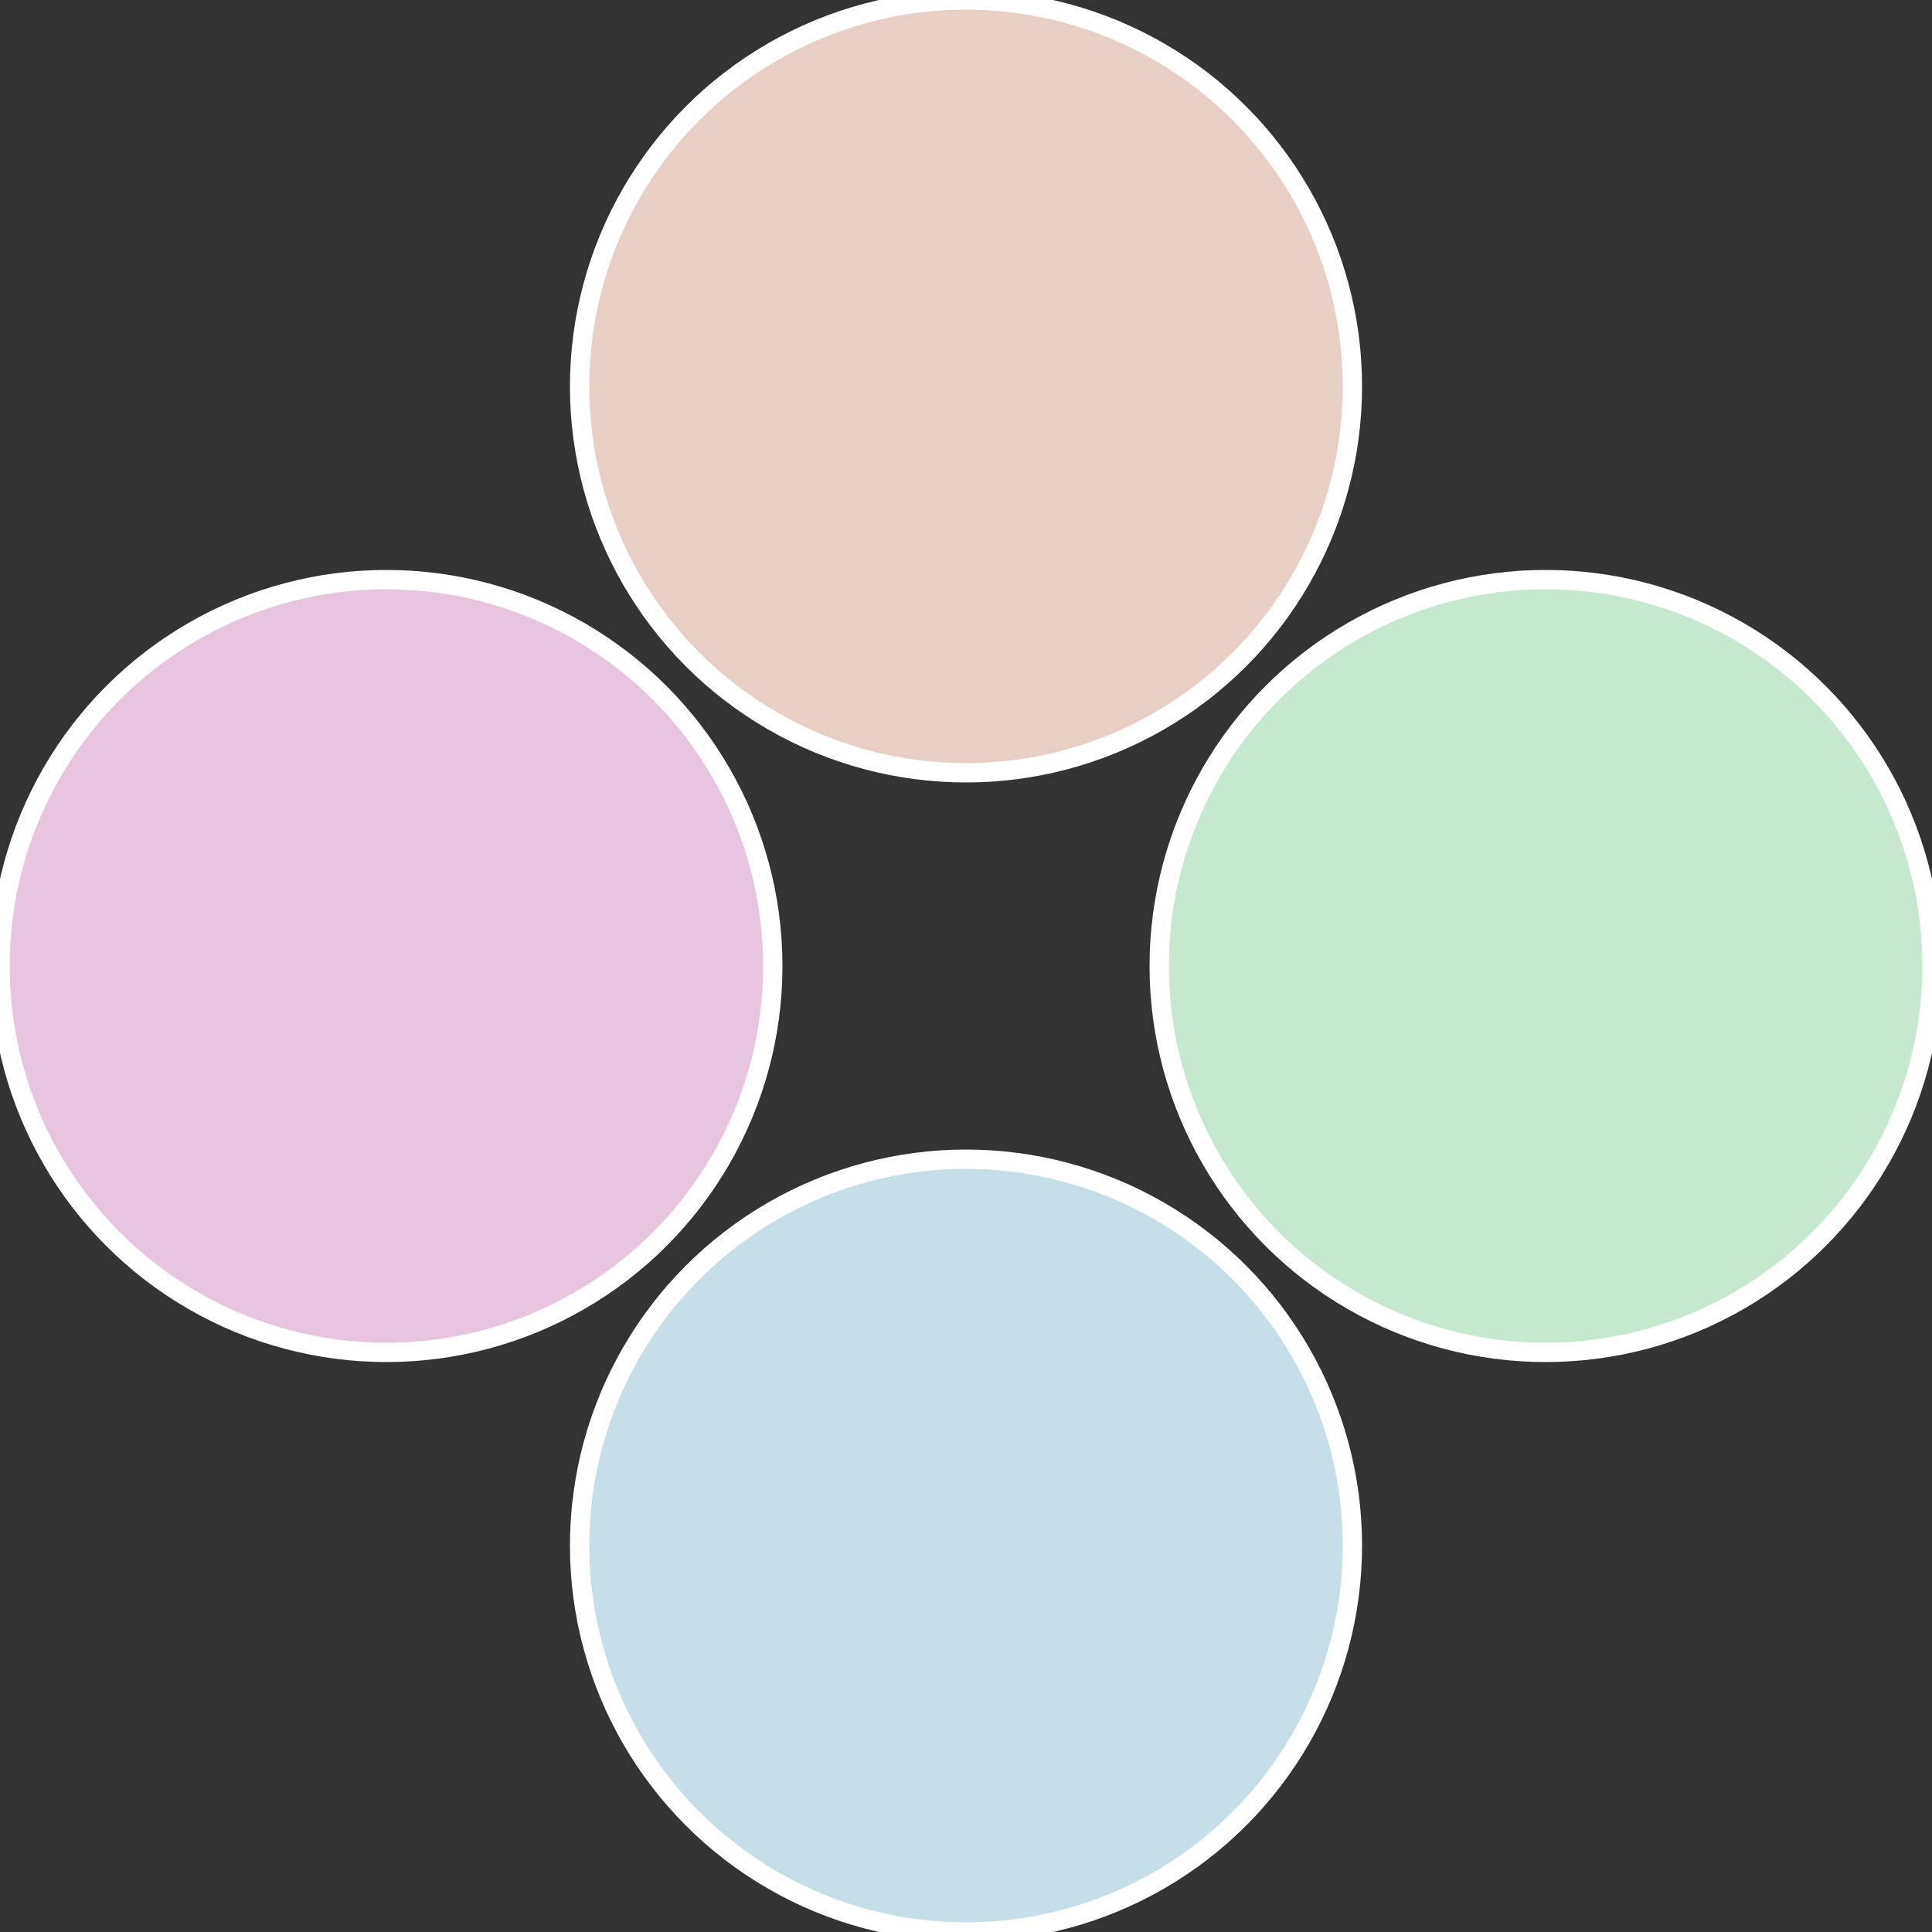
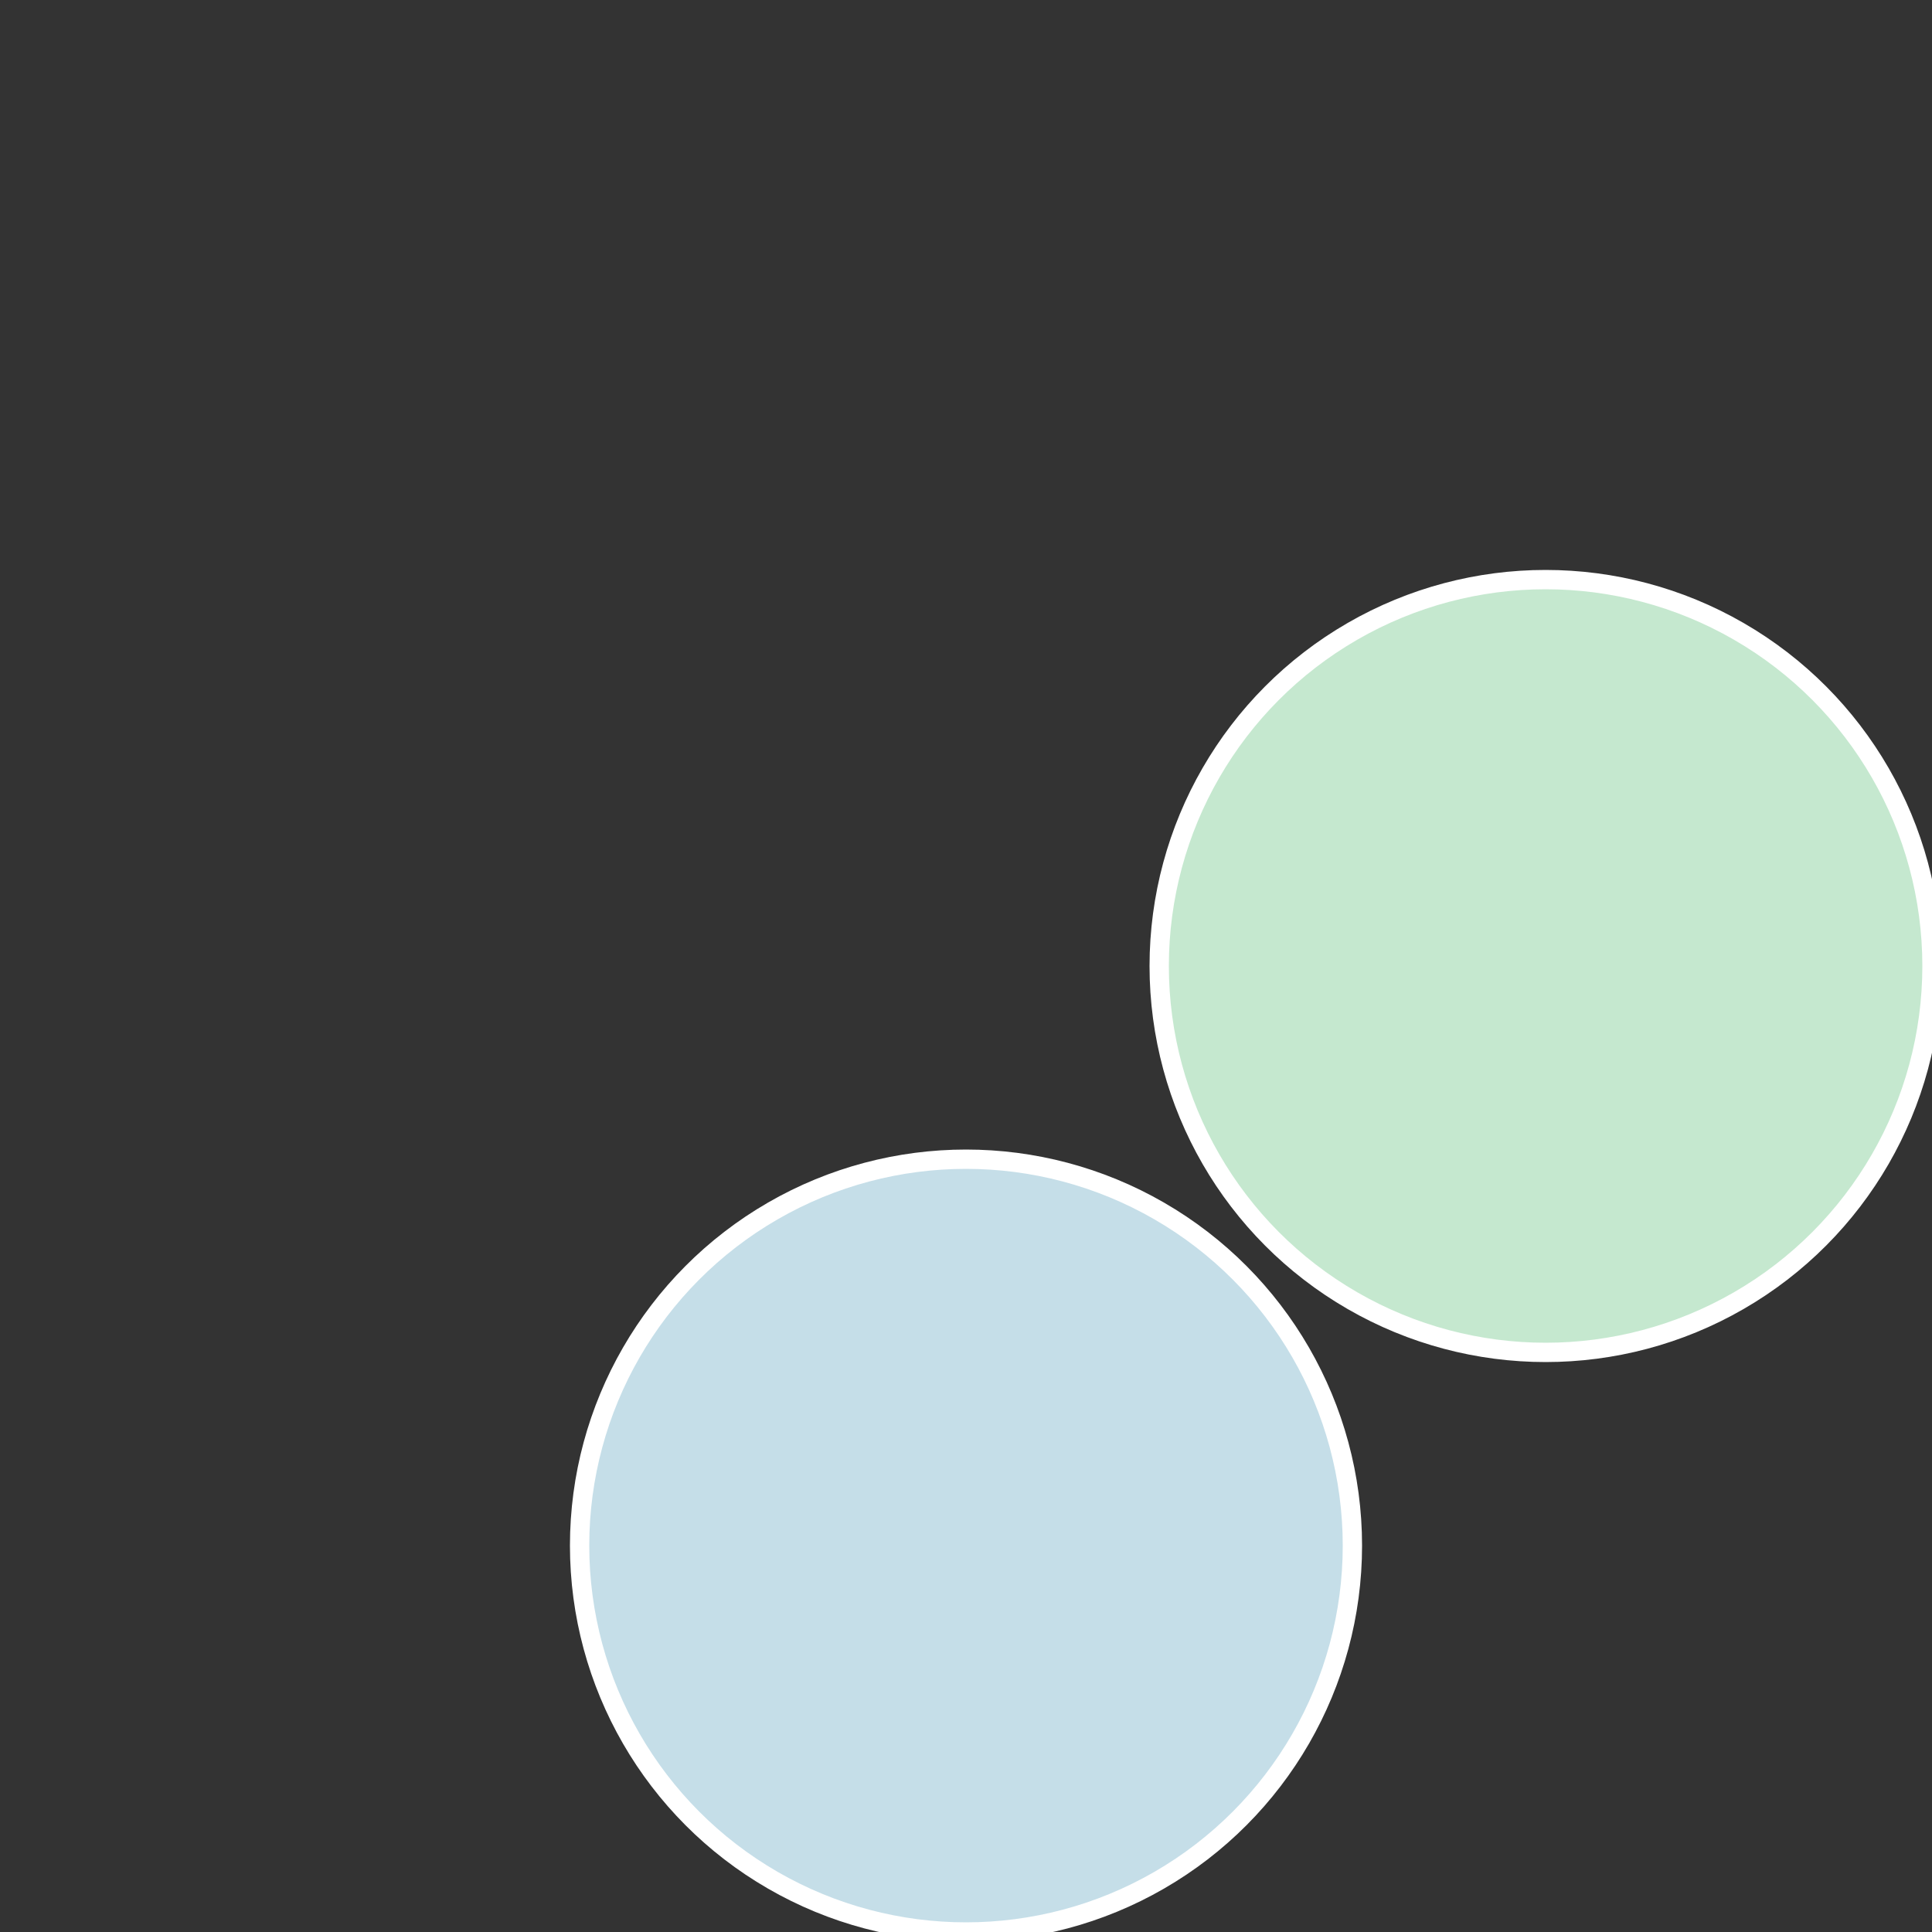
<svg xmlns="http://www.w3.org/2000/svg" width="500" height="500" viewBox="-1 -1 2 2">
  <rect x="-1" y="-1" width="2" height="2" fill="#333333" stroke="none" />
  <circle cx="0.6" cy="0" r="0.4" fill="#c5e8cf" stroke="#fff" stroke-width="1%" />
  <circle cx="3.6739403974421E-17" cy="0.6" r="0.4" fill="#c5dee8" stroke="#fff" stroke-width="1%" />
-   <circle cx="-0.6" cy="7.3478807948841E-17" r="0.4" fill="#e8c5de" stroke="#fff" stroke-width="1%" />
-   <circle cx="-1.1021821192326E-16" cy="-0.6" r="0.4" fill="#e8cfc5" stroke="#fff" stroke-width="1%" />
</svg>